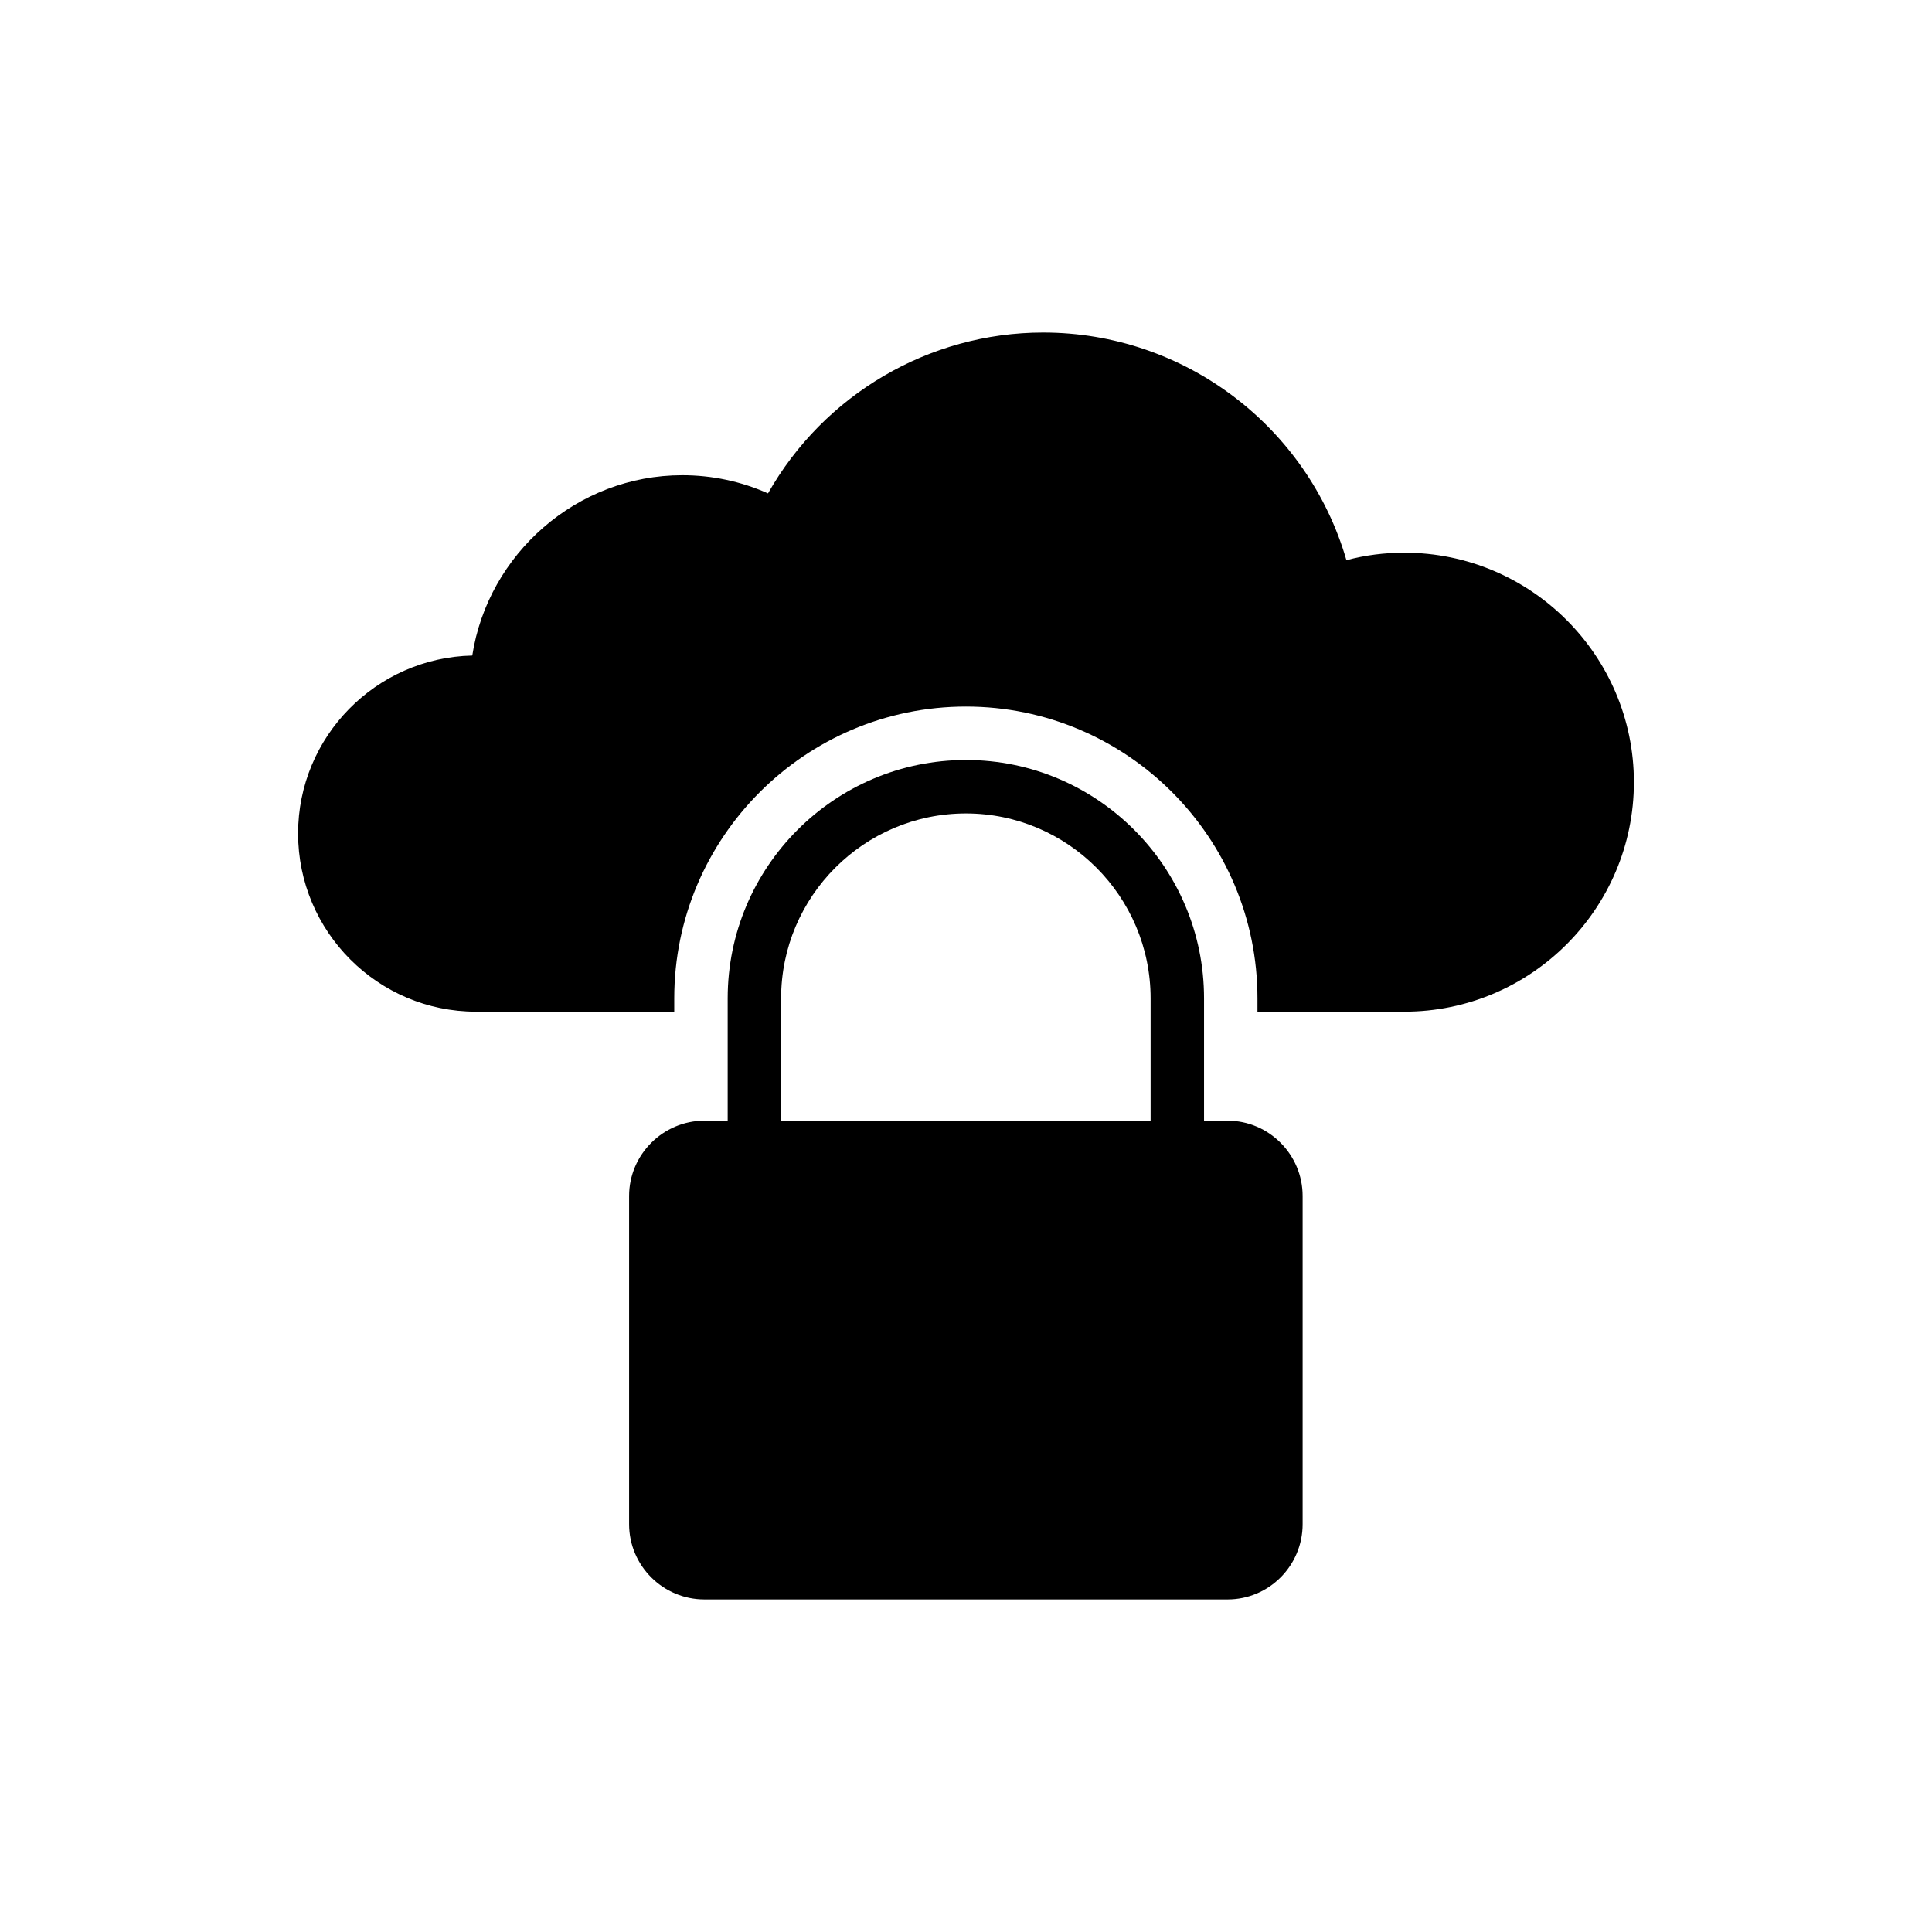
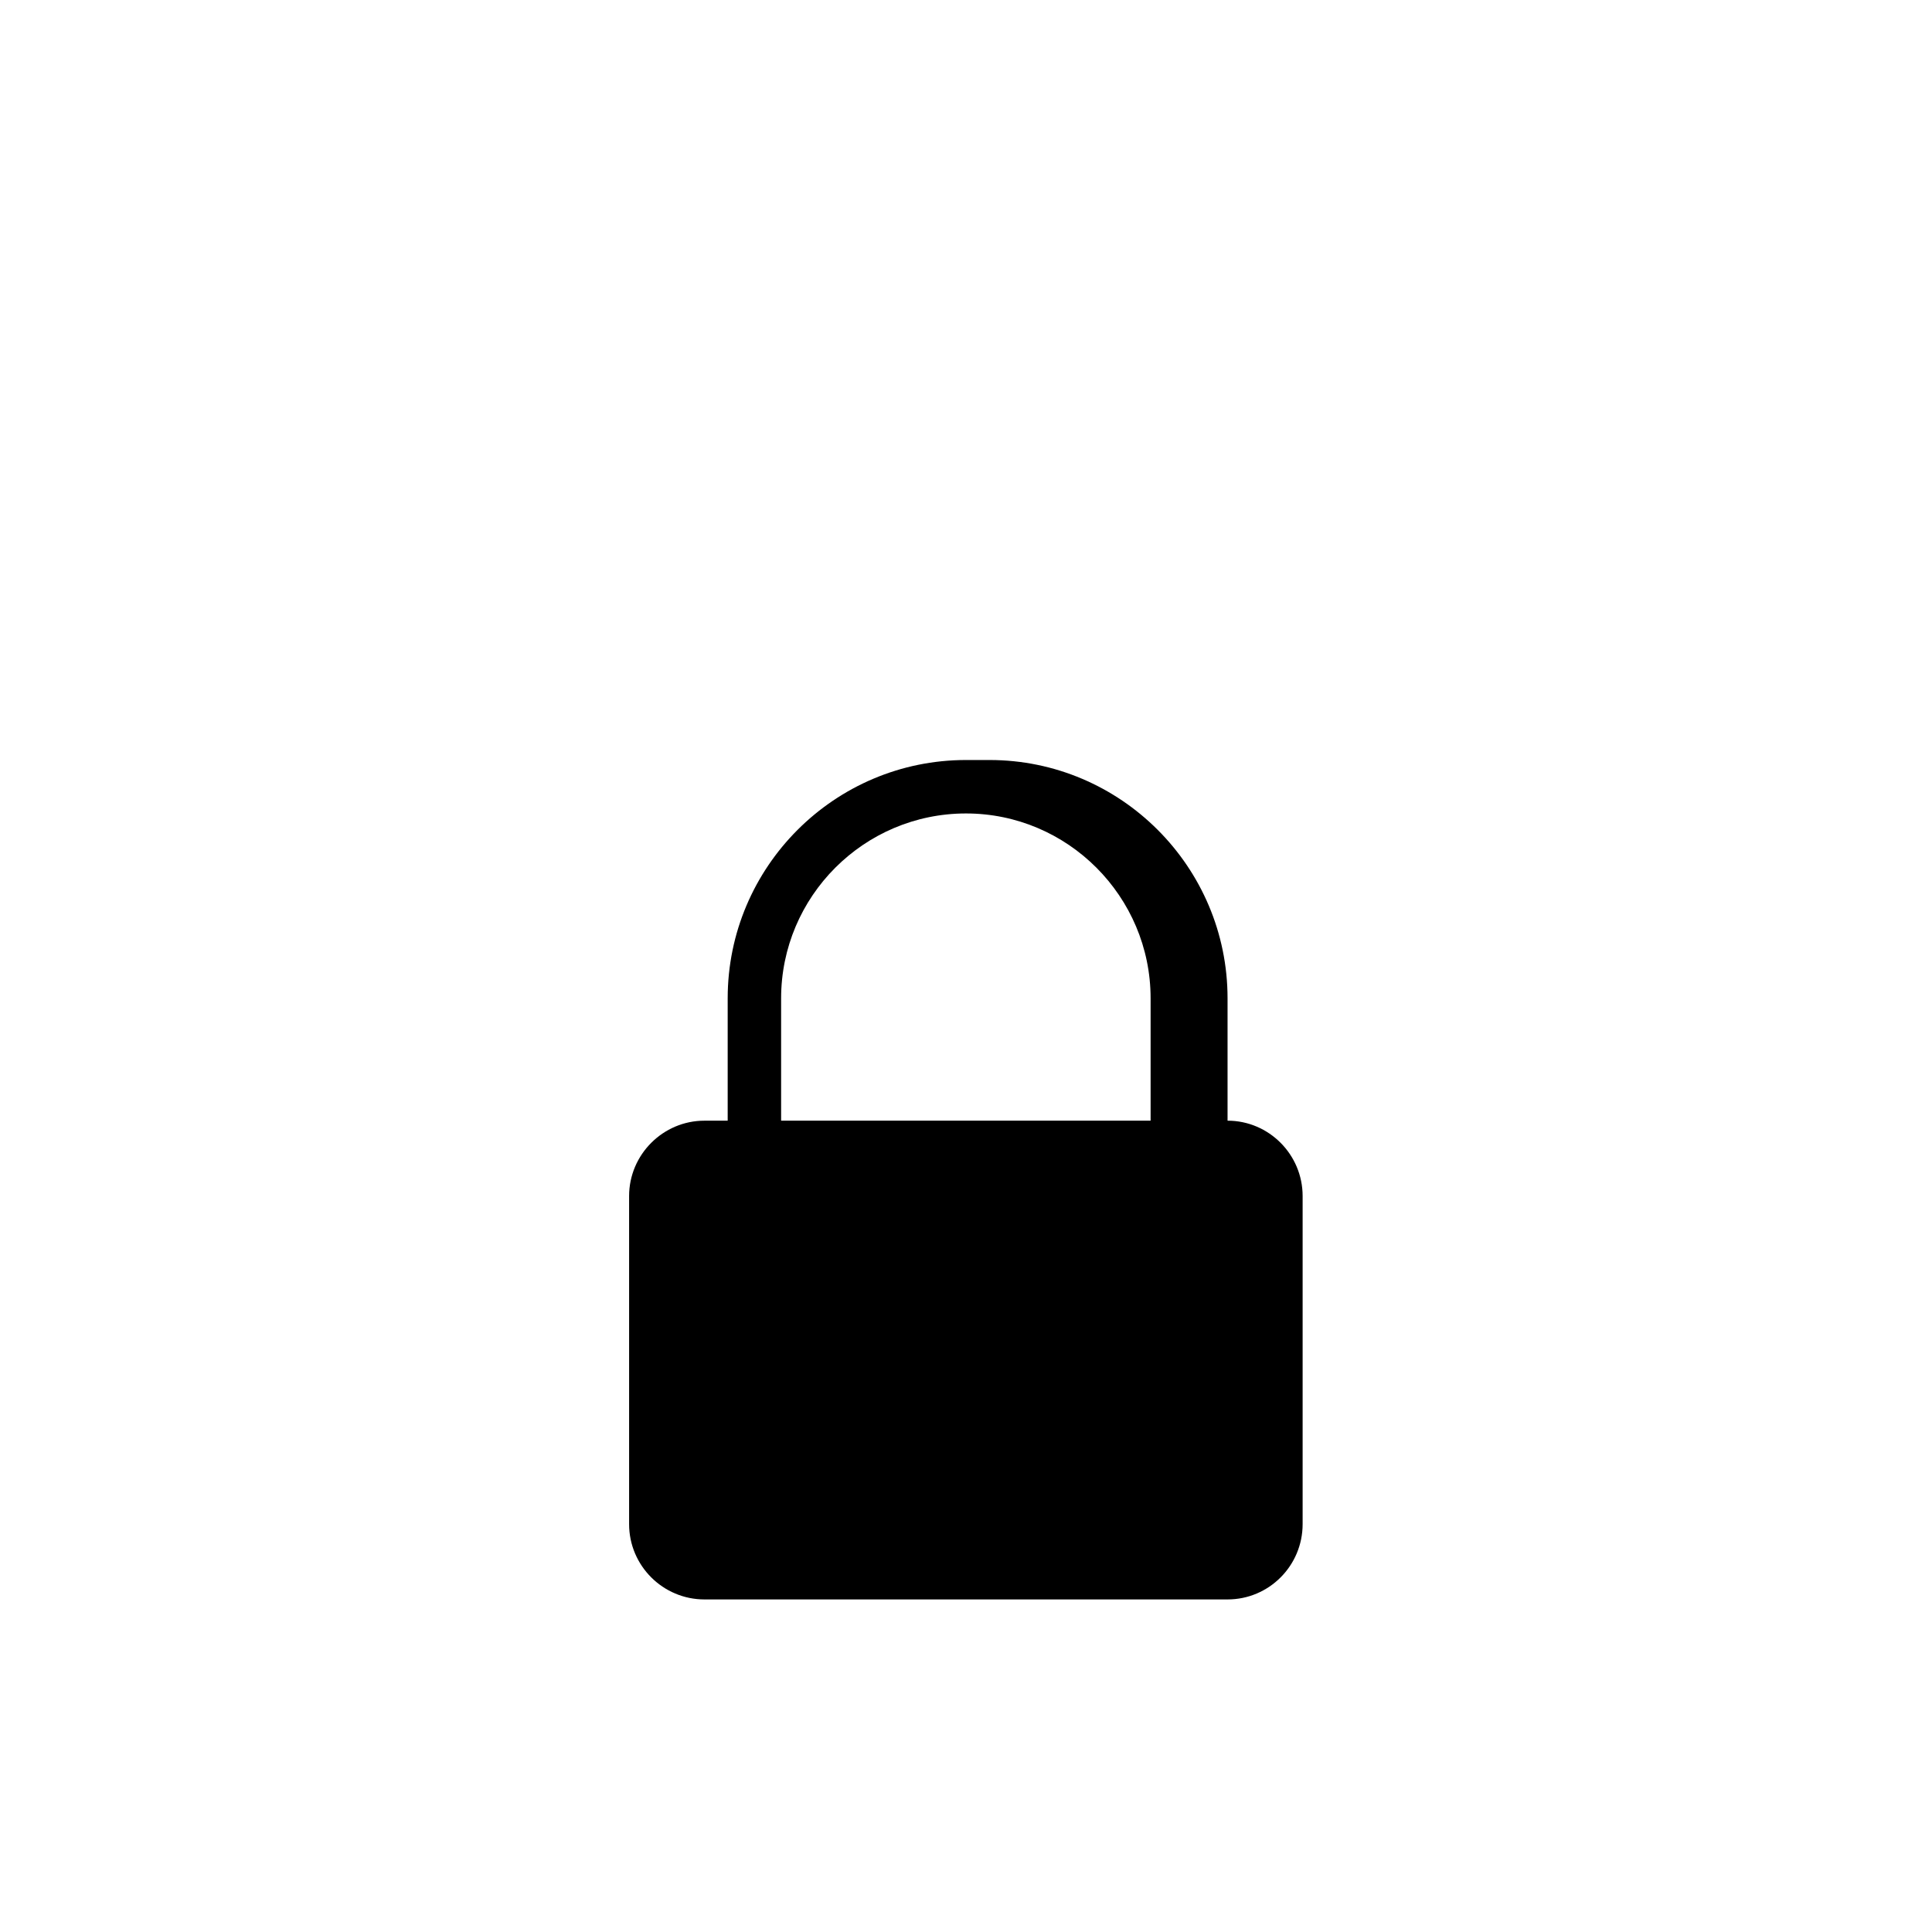
<svg xmlns="http://www.w3.org/2000/svg" fill="#000000" width="800px" height="800px" version="1.1" viewBox="144 144 512 512">
  <g>
-     <path d="m516.18 290.47c-5.238 0-10.336 0.637-15.363 1.984-10.266-35.402-42.906-60.324-80.359-60.324-30.301 0-58.129 16.496-72.926 42.621-7.152-3.188-14.867-4.812-22.727-4.812-27.895 0-51.473 20.816-55.648 47.789-25.559 0.566-46.16 21.523-46.16 47.152 0 26.055 21.168 47.223 47.152 47.223h52.535v-3.539c0-42.621 34.691-77.316 77.312-77.316s77.246 34.691 77.246 77.316v3.539h38.941c33.488 0 60.816-27.258 60.816-60.816-0.004-33.559-27.332-60.816-60.82-60.816z" />
-     <path d="m400 345.41c-34.832 0-63.156 28.32-63.156 63.156v32.426h-6.16c-10.973 0-19.965 8.992-19.965 19.965v86.945c0 11.043 8.992 19.965 19.965 19.965h138.63c10.973 0 19.895-8.922 19.895-19.965v-86.945c0-10.973-8.922-19.965-19.895-19.965h-6.231v-32.426c0-34.836-28.32-63.156-63.082-63.156zm48.922 95.582h-97.918v-32.426c0-26.977 21.949-48.992 48.992-48.992 26.977 0 48.926 22.02 48.926 48.992z" />
+     <path d="m400 345.41c-34.832 0-63.156 28.32-63.156 63.156v32.426h-6.16c-10.973 0-19.965 8.992-19.965 19.965v86.945c0 11.043 8.992 19.965 19.965 19.965h138.63c10.973 0 19.895-8.922 19.895-19.965v-86.945c0-10.973-8.922-19.965-19.895-19.965v-32.426c0-34.836-28.32-63.156-63.082-63.156zm48.922 95.582h-97.918v-32.426c0-26.977 21.949-48.992 48.992-48.992 26.977 0 48.926 22.02 48.926 48.992z" />
  </g>
</svg>